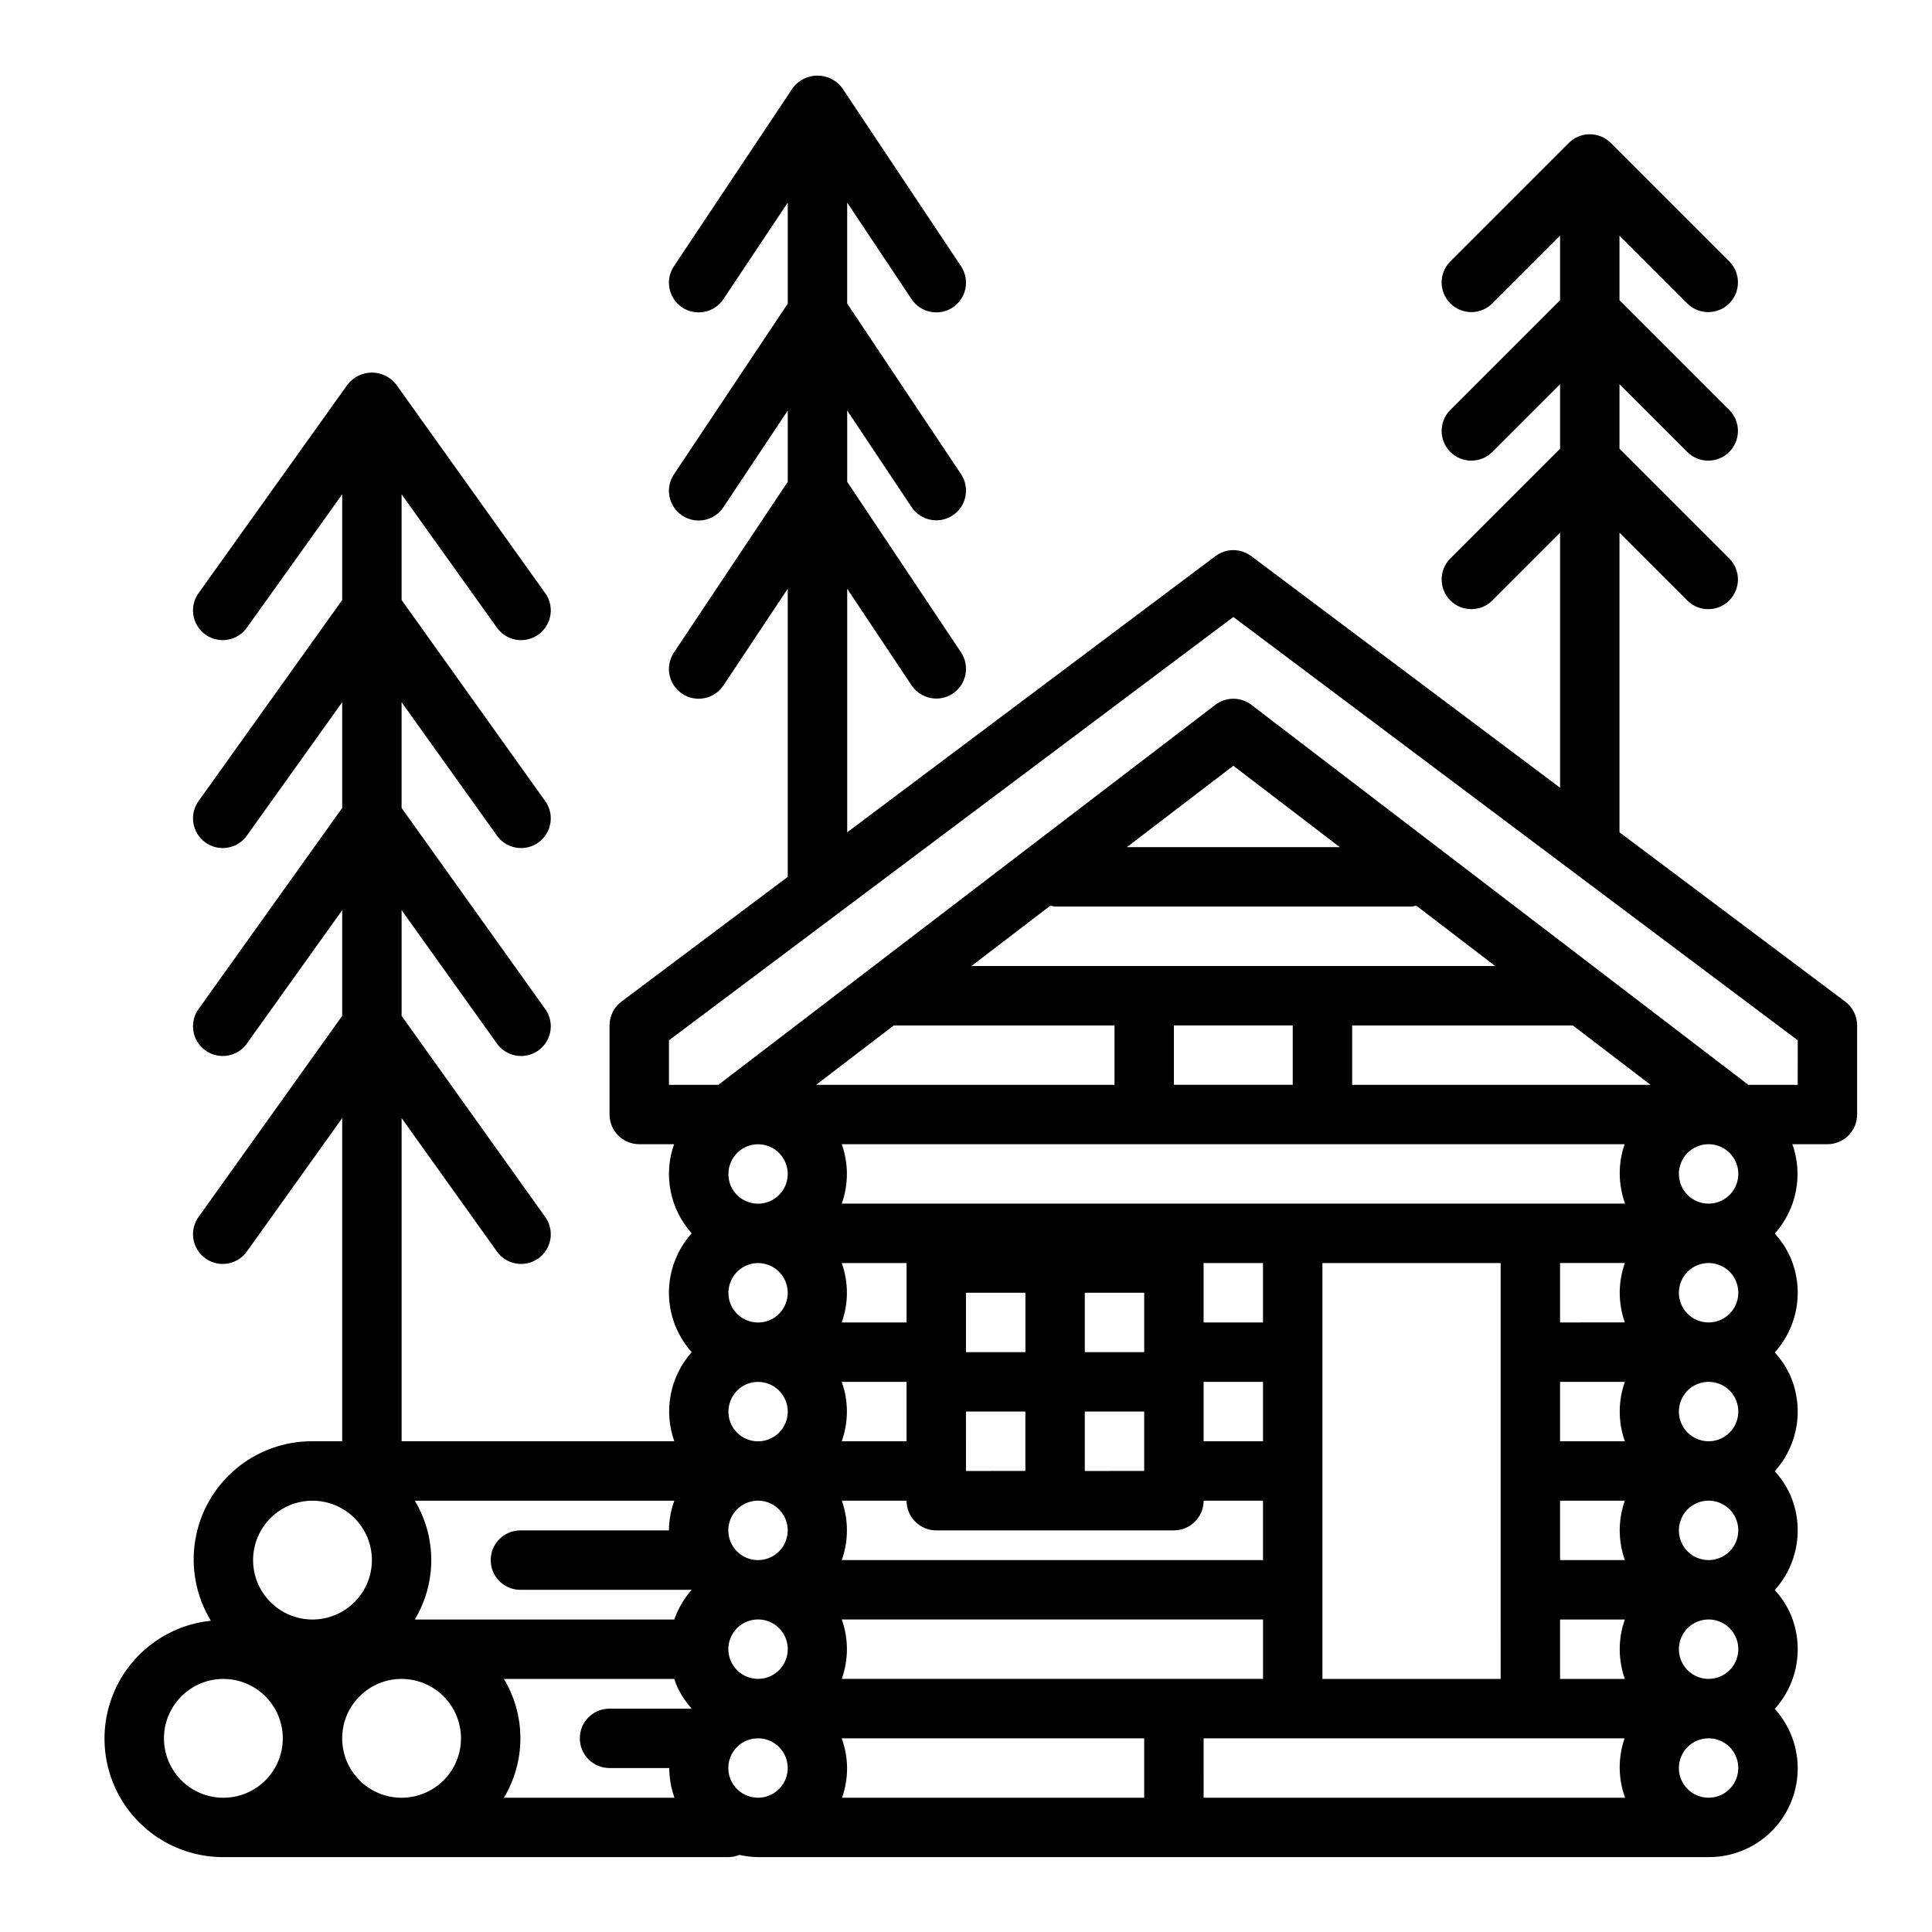
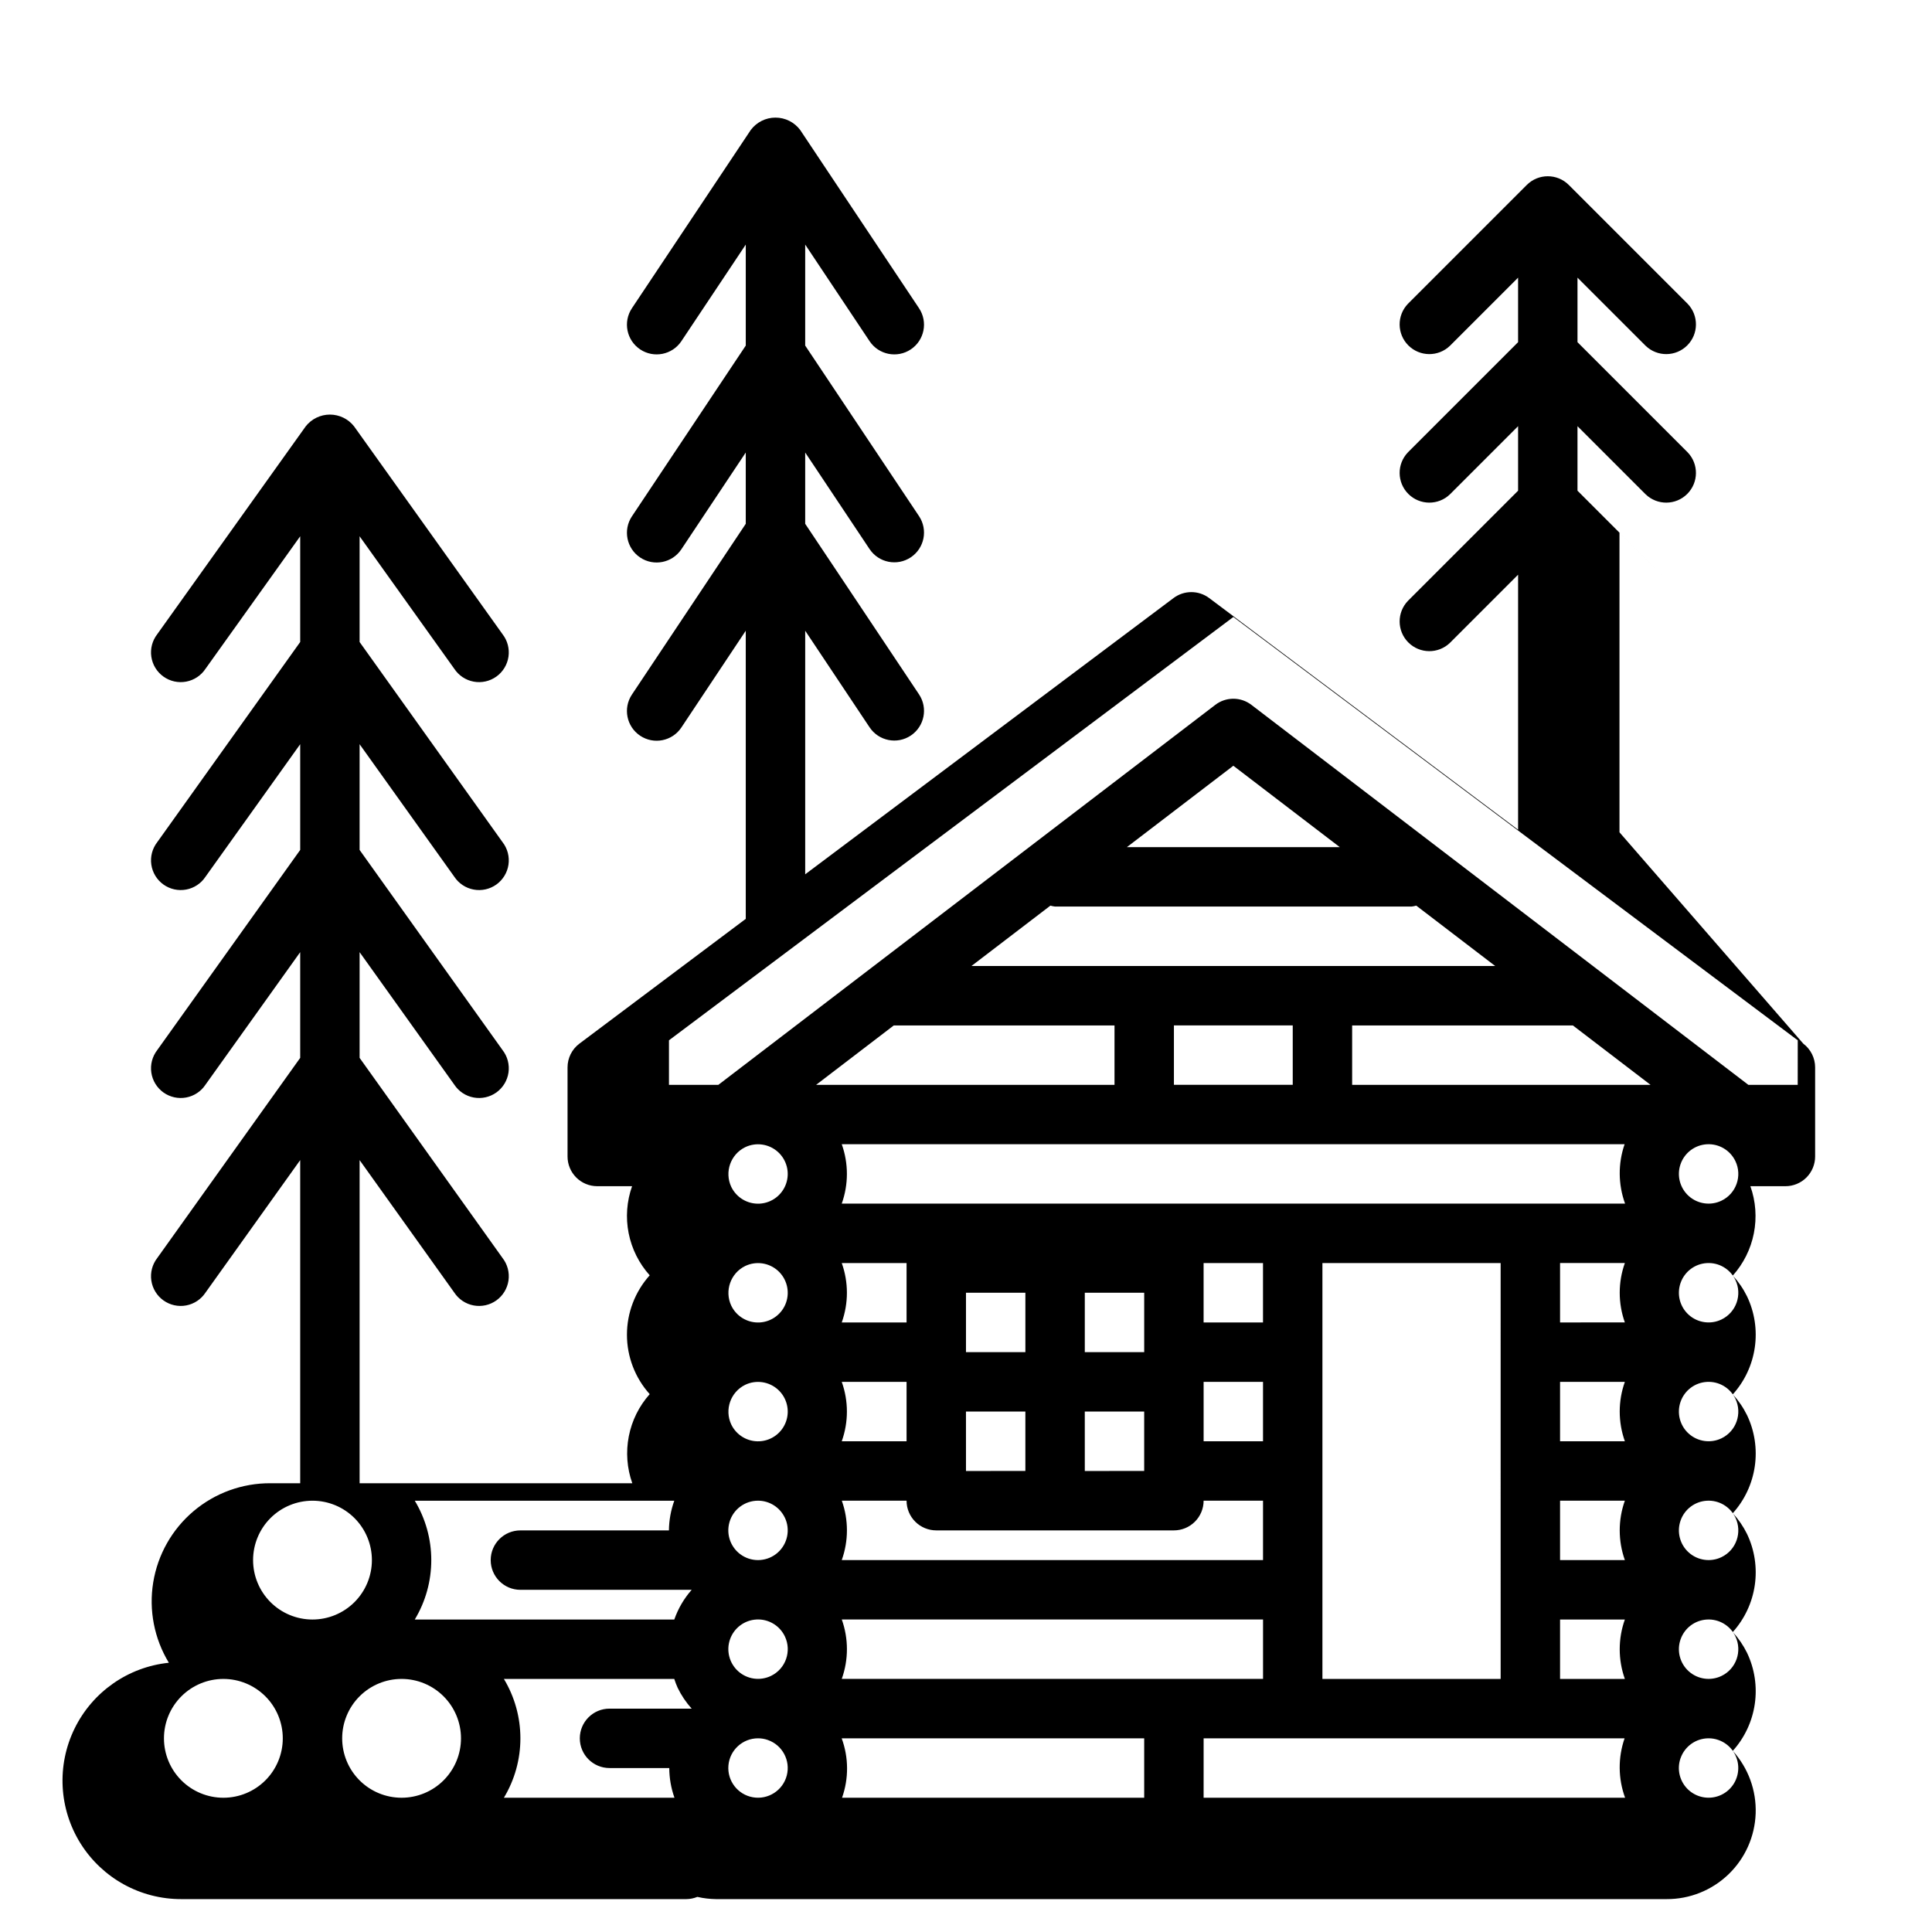
<svg xmlns="http://www.w3.org/2000/svg" fill="#000000" width="800px" height="800px" version="1.1" viewBox="144 144 512 512">
-   <path d="m573.18 364.57v-79.398l18.051 18.051c3.09 2.984 7.996 2.941 11.035-0.094 3.035-3.039 3.078-7.949 0.094-11.035l-29.18-29.184v-17.098l18.051 18.051c3.09 2.984 7.996 2.941 11.035-0.094 3.035-3.039 3.078-7.949 0.094-11.035l-29.18-29.184v-17.098l18.051 18.051c3.09 2.984 7.996 2.941 11.035-0.098 3.035-3.035 3.078-7.945 0.094-11.035l-31.488-31.488c-3.074-3.07-8.055-3.07-11.129 0l-31.488 31.488c-2.984 3.09-2.941 8 0.094 11.035 3.039 3.039 7.949 3.082 11.035 0.098l18.051-18.051v17.098l-29.18 29.18v0.004c-2.984 3.086-2.941 7.996 0.094 11.035 3.039 3.035 7.949 3.078 11.035 0.094l18.051-18.051v17.098l-29.18 29.18v0.004c-2.984 3.086-2.941 7.996 0.094 11.035 3.039 3.035 7.949 3.078 11.035 0.094l18.051-18.051v67.59l-81.867-61.402c-2.801-2.098-6.648-2.098-9.445 0l-97.613 73.211v-64.551l17.066 25.602c2.41 3.617 7.301 4.594 10.918 2.18 3.617-2.414 4.594-7.301 2.18-10.918l-30.164-45.203v-18.891l17.066 25.602v-0.004c2.41 3.617 7.301 4.594 10.918 2.18 3.617-2.41 4.594-7.301 2.18-10.918l-30.164-45.199v-26.766l17.066 25.602c2.41 3.617 7.301 4.59 10.918 2.18 3.617-2.414 4.594-7.301 2.18-10.918l-31.488-47.23v-0.004c-1.543-2.062-3.973-3.277-6.551-3.277s-5.004 1.215-6.547 3.277l-31.488 47.23v0.004c-2.414 3.617-1.438 8.504 2.18 10.918 3.617 2.41 8.504 1.438 10.918-2.18l17.066-25.602v26.766l-30.164 45.25v-0.004c-2.414 3.617-1.438 8.508 2.18 10.922 3.617 2.41 8.504 1.434 10.918-2.184l17.066-25.645v18.891l-30.164 45.25c-2.414 3.617-1.438 8.504 2.18 10.918 3.617 2.414 8.504 1.438 10.918-2.18l17.066-25.648v76.359l-44.082 33.062c-1.984 1.484-3.148 3.82-3.148 6.297v23.617c0 2.086 0.828 4.09 2.305 5.566 1.477 1.477 3.481 2.305 5.566 2.305h9.234c-1.418 3.992-1.734 8.293-0.914 12.449 0.824 4.156 2.75 8.016 5.582 11.168-3.883 4.324-6.031 9.93-6.031 15.742s2.148 11.422 6.031 15.746c-2.816 3.16-4.731 7.019-5.539 11.176-0.812 4.152-0.492 8.449 0.926 12.438h-72.266v-85.637l25.09 35.109c1.176 1.785 3.027 3.019 5.133 3.41 2.106 0.391 4.277-0.09 6.019-1.336 1.738-1.242 2.898-3.144 3.211-5.262 0.309-2.117-0.254-4.269-1.566-5.961l-37.887-53.051v-28.016l25.09 35.109c1.176 1.789 3.027 3.019 5.133 3.41 2.106 0.391 4.277-0.09 6.019-1.332 1.738-1.246 2.898-3.144 3.211-5.262 0.309-2.117-0.254-4.273-1.566-5.965l-37.887-53.047v-28.02l25.09 35.109c1.176 1.789 3.027 3.019 5.133 3.41 2.106 0.395 4.277-0.09 6.019-1.332 1.738-1.246 2.898-3.144 3.211-5.262 0.309-2.117-0.254-4.269-1.566-5.961l-37.887-53.051v-28.016l25.09 35.109c1.176 1.785 3.027 3.019 5.133 3.41 2.106 0.391 4.277-0.09 6.019-1.336 1.738-1.242 2.898-3.144 3.211-5.262 0.309-2.117-0.254-4.269-1.566-5.961l-39.359-55.105c-1.543-1.961-3.902-3.106-6.398-3.106s-4.856 1.145-6.402 3.106l-39.359 55.105c-1.309 1.691-1.875 3.844-1.562 5.961 0.309 2.117 1.469 4.019 3.211 5.262 1.742 1.246 3.914 1.727 6.019 1.336 2.102-0.391 3.957-1.625 5.133-3.41l25.09-35.109v28.016l-37.891 53.051c-1.309 1.691-1.875 3.844-1.562 5.961 0.309 2.117 1.469 4.016 3.211 5.262 1.742 1.242 3.914 1.727 6.019 1.332 2.102-0.391 3.957-1.621 5.133-3.41l25.09-35.109v28.02l-37.891 53.047c-1.309 1.691-1.875 3.848-1.562 5.965 0.309 2.117 1.469 4.016 3.211 5.262 1.742 1.242 3.914 1.723 6.019 1.332 2.102-0.391 3.957-1.621 5.133-3.41l25.09-35.109v28.016l-37.891 53.051c-1.309 1.691-1.875 3.844-1.562 5.961 0.309 2.117 1.469 4.019 3.211 5.262 1.742 1.246 3.914 1.727 6.019 1.336 2.102-0.391 3.957-1.625 5.133-3.41l25.09-35.109v85.637h-7.875c-7.461-0.043-14.691 2.582-20.391 7.402-5.699 4.816-9.488 11.512-10.688 18.879-1.199 7.363 0.273 14.914 4.148 21.293-10.789 1.109-20.242 7.711-25 17.457-4.762 9.75-4.152 21.262 1.609 30.453 5.762 9.191 15.859 14.758 26.707 14.727h133.82c1-0.008 1.992-0.211 2.918-0.59 1.625 0.371 3.285 0.57 4.953 0.59h251.91c6.109 0.027 11.992-2.328 16.398-6.566 4.406-4.234 6.988-10.023 7.203-16.133 0.211-6.106-1.965-12.059-6.062-16.59 3.129-3.473 5.156-7.793 5.828-12.418 0.676-4.621-0.039-9.344-2.051-13.562-0.988-2.008-2.262-3.863-3.777-5.508 3.129-3.473 5.156-7.793 5.828-12.418 0.676-4.621-0.039-9.344-2.051-13.562-0.988-2.008-2.262-3.863-3.777-5.508 3.129-3.473 5.156-7.793 5.828-12.418 0.676-4.621-0.039-9.344-2.051-13.559-0.988-2.012-2.262-3.867-3.777-5.512 3.129-3.473 5.156-7.793 5.828-12.418 0.676-4.621-0.039-9.344-2.051-13.559-0.988-2.012-2.262-3.867-3.777-5.512 2.832-3.164 4.762-7.035 5.582-11.203 0.82-4.168 0.504-8.48-0.922-12.484h9.289c2.086 0 4.09-0.828 5.566-2.305 1.473-1.477 2.305-3.481 2.305-5.566v-23.617c0-2.477-1.168-4.812-3.148-6.297zm-150.81 19.43c0.406 0.117 0.824 0.203 1.242 0.25h94.465c0.422-0.047 0.84-0.133 1.246-0.25l20.914 15.996h-138.79zm20.254-15.492 28.223-21.578 28.219 21.578zm12.477 220.41h-88.023c1.82-5.09 1.82-10.652 0-15.742h111.64v15.742zm0-173.18h31.488v15.742l-31.488 0.004zm-7.871 31.488h127.31c-1.77 5.106-1.727 10.664 0.121 15.746h-207.59c1.82-5.094 1.82-10.656 0-15.746zm142.14 162.7c1.109-3.148 4.086-5.258 7.426-5.258 0.887-0.004 1.77 0.148 2.606 0.449 3.004 1.055 5.074 3.816 5.246 6.996 0.172 3.18-1.586 6.152-4.457 7.527-2.871 1.375-6.289 0.887-8.66-1.238-2.371-2.129-3.227-5.473-2.168-8.477zm-31.938-68.234h17.172c-1.816 5.09-1.816 10.652 0 15.742h-17.172zm0-15.742v-15.746h17.172c-1.816 5.09-1.816 10.652 0 15.742zm0-31.488v-15.746h17.172c-1.816 5.09-1.816 10.652 0 15.742zm-209.93 110.66c3.856 1.359 6.027 5.445 5 9.406-1.031 3.957-4.922 6.465-8.953 5.773-4.031-0.691-6.859-4.356-6.512-8.43 0.352-4.074 3.762-7.203 7.852-7.199 0.891-0.004 1.773 0.148 2.613 0.449zm131.21-79.172h-15.742v-15.742h15.742zm-31.488-23.617-15.742 0.004v-15.746h15.742zm-31.488 0-15.742 0.004v-15.746h15.742zm-31.488 23.617h-17.176c1.82-5.09 1.82-10.652 0-15.742h17.176zm15.742-7.871h15.742v15.742l-15.738 0.004zm31.488 0h15.742v15.742l-15.738 0.004zm-47.23-23.617h-17.176c1.82-5.09 1.82-10.652 0-15.742h17.176zm-42.77-14.957v0.004c2.871-1.379 6.289-0.891 8.66 1.234 2.371 2.125 3.231 5.469 2.172 8.473-1.055 3.004-3.816 5.074-6.996 5.25-3.18 0.172-6.148-1.586-7.527-4.457-1.832-3.922-0.191-8.59 3.691-10.5zm0 31.488c2.871-1.375 6.289-0.887 8.66 1.238 2.371 2.125 3.231 5.469 2.172 8.473-1.055 3.004-3.816 5.074-6.996 5.25-3.18 0.172-6.148-1.586-7.527-4.457-1.832-3.922-0.191-8.59 3.691-10.504zm10.508 35.188 0.004 0.004c1.508 3.164 0.738 6.945-1.883 9.27-2.621 2.328-6.469 2.641-9.43 0.77-2.965-1.875-4.332-5.481-3.356-8.848s4.059-5.684 7.566-5.68c3.023 0.004 5.777 1.742 7.086 4.473zm-3.688 41.961c-2.871 1.375-6.289 0.891-8.66-1.234-2.371-2.125-3.231-5.469-2.176-8.473 1.059-3.004 3.82-5.078 7-5.25 3.18-0.176 6.148 1.586 7.527 4.453 1.879 3.922 0.227 8.621-3.691 10.504zm18.789-46.445h17.16c0 2.086 0.828 4.09 2.305 5.566 1.477 1.477 3.481 2.305 5.566 2.305h62.977c2.09 0 4.09-0.828 5.566-2.305 1.477-1.477 2.309-3.481 2.309-5.566h15.742v15.742h-111.64c1.824-5.086 1.828-10.648 0.016-15.742zm111.62-47.234h-15.742v-15.742h15.742zm-137.23-46.441c2.871-1.379 6.289-0.891 8.66 1.234 2.371 2.125 3.231 5.469 2.172 8.473-1.055 3.004-3.816 5.074-6.996 5.25-3.18 0.172-6.148-1.586-7.527-4.457-1.832-3.922-0.191-8.59 3.691-10.5zm-20.207 101.55h-39.359c-4.348 0-7.871 3.523-7.871 7.871s3.523 7.875 7.871 7.875h45.391c-2.031 2.301-3.594 4.973-4.606 7.871h-68.777c2.863-4.754 4.375-10.195 4.375-15.746 0-5.547-1.512-10.992-4.375-15.742h68.777c-0.914 2.523-1.395 5.188-1.426 7.871zm-86.59 55.105c0-4.176 1.656-8.18 4.609-11.133 2.953-2.953 6.957-4.613 11.133-4.613 4.176 0 8.18 1.66 11.133 4.613 2.953 2.953 4.613 6.957 4.613 11.133s-1.66 8.18-4.613 11.133c-2.953 2.953-6.957 4.609-11.133 4.609-4.176 0-8.18-1.656-11.133-4.609-2.953-2.953-4.609-6.957-4.609-11.133zm42.855-15.742 45.152-0.004c0.258 0.805 0.559 1.594 0.906 2.363 0.969 2 2.219 3.856 3.707 5.512h-21.773c-4.348 0-7.871 3.523-7.871 7.871s3.523 7.871 7.871 7.871h15.84-0.004c0.012 2.684 0.477 5.344 1.379 7.871h-45.207c2.863-4.75 4.375-10.195 4.375-15.742 0-5.551-1.512-10.992-4.375-15.746zm89.52 15.742h80.168v15.742h-80.074c1.805-5.098 1.773-10.668-0.094-15.742zm127.4-125.95h47.23l0.004 110.21h-47.234zm62.977 94.465h17.172c-1.816 5.09-1.816 10.652 0 15.742h-17.172zm42.77 14.957c-2.871 1.375-6.289 0.891-8.66-1.234s-3.227-5.469-2.172-8.473 3.816-5.078 6.996-5.25c3.18-0.176 6.152 1.586 7.527 4.453 1.883 3.922 0.227 8.621-3.691 10.504zm0-31.488c-2.871 1.379-6.289 0.891-8.66-1.234s-3.227-5.469-2.172-8.473c1.055-3.004 3.816-5.078 6.996-5.25 3.18-0.176 6.152 1.586 7.527 4.457 1.883 3.918 0.227 8.617-3.691 10.5zm0-31.488c-2.871 1.379-6.289 0.891-8.66-1.234s-3.227-5.469-2.172-8.473c1.055-3.004 3.816-5.078 6.996-5.25 3.18-0.176 6.152 1.586 7.527 4.457 1.883 3.918 0.227 8.617-3.691 10.5zm0-31.488c-2.871 1.379-6.289 0.891-8.66-1.234s-3.227-5.469-2.172-8.473 3.816-5.078 6.996-5.25c3.18-0.176 6.152 1.586 7.527 4.457 1.883 3.918 0.227 8.617-3.691 10.5zm0-31.488c-2.871 1.379-6.289 0.891-8.66-1.234s-3.227-5.469-2.172-8.473c1.055-3.004 3.816-5.078 6.996-5.25 3.18-0.176 6.152 1.586 7.527 4.457 1.883 3.918 0.227 8.621-3.691 10.5zm-97.871-30.699v-15.746h58.496l20.586 15.742zm-121.47-15.746h58.496v15.742l-79.082 0.004zm-154.05 125.95c4.176 0 8.18 1.66 11.133 4.609 2.953 2.953 4.613 6.957 4.613 11.133s-1.66 8.18-4.613 11.133c-2.953 2.953-6.957 4.613-11.133 4.613s-8.18-1.66-11.133-4.613c-2.949-2.953-4.609-6.957-4.609-11.133s1.66-8.18 4.609-11.133c2.953-2.949 6.957-4.609 11.133-4.609zm-39.359 62.977c0-4.176 1.66-8.18 4.613-11.133 2.953-2.953 6.957-4.613 11.133-4.613s8.18 1.66 11.133 4.613c2.953 2.953 4.609 6.957 4.609 11.133s-1.656 8.18-4.609 11.133c-2.953 2.953-6.957 4.609-11.133 4.609s-8.18-1.656-11.133-4.609c-2.953-2.953-4.613-6.957-4.613-11.133zm275.52 0h111.56c-1.773 5.106-1.727 10.668 0.137 15.742h-111.7zm157.44-173.18h-13.074l-131.71-100.71c-2.82-2.156-6.734-2.156-9.555 0l-131.71 100.71h-13.078v-11.809l149.57-112.18 149.57 112.18z" />
+   <path d="m573.18 364.57v-79.398l18.051 18.051l-29.18-29.184v-17.098l18.051 18.051c3.09 2.984 7.996 2.941 11.035-0.094 3.035-3.039 3.078-7.949 0.094-11.035l-29.18-29.184v-17.098l18.051 18.051c3.09 2.984 7.996 2.941 11.035-0.098 3.035-3.035 3.078-7.945 0.094-11.035l-31.488-31.488c-3.074-3.07-8.055-3.07-11.129 0l-31.488 31.488c-2.984 3.09-2.941 8 0.094 11.035 3.039 3.039 7.949 3.082 11.035 0.098l18.051-18.051v17.098l-29.18 29.18v0.004c-2.984 3.086-2.941 7.996 0.094 11.035 3.039 3.035 7.949 3.078 11.035 0.094l18.051-18.051v17.098l-29.18 29.18v0.004c-2.984 3.086-2.941 7.996 0.094 11.035 3.039 3.035 7.949 3.078 11.035 0.094l18.051-18.051v67.59l-81.867-61.402c-2.801-2.098-6.648-2.098-9.445 0l-97.613 73.211v-64.551l17.066 25.602c2.41 3.617 7.301 4.594 10.918 2.18 3.617-2.414 4.594-7.301 2.18-10.918l-30.164-45.203v-18.891l17.066 25.602v-0.004c2.41 3.617 7.301 4.594 10.918 2.18 3.617-2.41 4.594-7.301 2.18-10.918l-30.164-45.199v-26.766l17.066 25.602c2.41 3.617 7.301 4.59 10.918 2.18 3.617-2.414 4.594-7.301 2.18-10.918l-31.488-47.23v-0.004c-1.543-2.062-3.973-3.277-6.551-3.277s-5.004 1.215-6.547 3.277l-31.488 47.23v0.004c-2.414 3.617-1.438 8.504 2.18 10.918 3.617 2.41 8.504 1.438 10.918-2.18l17.066-25.602v26.766l-30.164 45.25v-0.004c-2.414 3.617-1.438 8.508 2.18 10.922 3.617 2.41 8.504 1.434 10.918-2.184l17.066-25.645v18.891l-30.164 45.25c-2.414 3.617-1.438 8.504 2.18 10.918 3.617 2.414 8.504 1.438 10.918-2.18l17.066-25.648v76.359l-44.082 33.062c-1.984 1.484-3.148 3.82-3.148 6.297v23.617c0 2.086 0.828 4.09 2.305 5.566 1.477 1.477 3.481 2.305 5.566 2.305h9.234c-1.418 3.992-1.734 8.293-0.914 12.449 0.824 4.156 2.75 8.016 5.582 11.168-3.883 4.324-6.031 9.93-6.031 15.742s2.148 11.422 6.031 15.746c-2.816 3.16-4.731 7.019-5.539 11.176-0.812 4.152-0.492 8.449 0.926 12.438h-72.266v-85.637l25.09 35.109c1.176 1.785 3.027 3.019 5.133 3.41 2.106 0.391 4.277-0.09 6.019-1.336 1.738-1.242 2.898-3.144 3.211-5.262 0.309-2.117-0.254-4.269-1.566-5.961l-37.887-53.051v-28.016l25.09 35.109c1.176 1.789 3.027 3.019 5.133 3.41 2.106 0.391 4.277-0.09 6.019-1.332 1.738-1.246 2.898-3.144 3.211-5.262 0.309-2.117-0.254-4.273-1.566-5.965l-37.887-53.047v-28.02l25.09 35.109c1.176 1.789 3.027 3.019 5.133 3.41 2.106 0.395 4.277-0.09 6.019-1.332 1.738-1.246 2.898-3.144 3.211-5.262 0.309-2.117-0.254-4.269-1.566-5.961l-37.887-53.051v-28.016l25.09 35.109c1.176 1.785 3.027 3.019 5.133 3.41 2.106 0.391 4.277-0.09 6.019-1.336 1.738-1.242 2.898-3.144 3.211-5.262 0.309-2.117-0.254-4.269-1.566-5.961l-39.359-55.105c-1.543-1.961-3.902-3.106-6.398-3.106s-4.856 1.145-6.402 3.106l-39.359 55.105c-1.309 1.691-1.875 3.844-1.562 5.961 0.309 2.117 1.469 4.019 3.211 5.262 1.742 1.246 3.914 1.727 6.019 1.336 2.102-0.391 3.957-1.625 5.133-3.41l25.09-35.109v28.016l-37.891 53.051c-1.309 1.691-1.875 3.844-1.562 5.961 0.309 2.117 1.469 4.016 3.211 5.262 1.742 1.242 3.914 1.727 6.019 1.332 2.102-0.391 3.957-1.621 5.133-3.41l25.09-35.109v28.02l-37.891 53.047c-1.309 1.691-1.875 3.848-1.562 5.965 0.309 2.117 1.469 4.016 3.211 5.262 1.742 1.242 3.914 1.723 6.019 1.332 2.102-0.391 3.957-1.621 5.133-3.41l25.09-35.109v28.016l-37.891 53.051c-1.309 1.691-1.875 3.844-1.562 5.961 0.309 2.117 1.469 4.019 3.211 5.262 1.742 1.246 3.914 1.727 6.019 1.336 2.102-0.391 3.957-1.625 5.133-3.41l25.09-35.109v85.637h-7.875c-7.461-0.043-14.691 2.582-20.391 7.402-5.699 4.816-9.488 11.512-10.688 18.879-1.199 7.363 0.273 14.914 4.148 21.293-10.789 1.109-20.242 7.711-25 17.457-4.762 9.75-4.152 21.262 1.609 30.453 5.762 9.191 15.859 14.758 26.707 14.727h133.82c1-0.008 1.992-0.211 2.918-0.59 1.625 0.371 3.285 0.57 4.953 0.59h251.91c6.109 0.027 11.992-2.328 16.398-6.566 4.406-4.234 6.988-10.023 7.203-16.133 0.211-6.106-1.965-12.059-6.062-16.59 3.129-3.473 5.156-7.793 5.828-12.418 0.676-4.621-0.039-9.344-2.051-13.562-0.988-2.008-2.262-3.863-3.777-5.508 3.129-3.473 5.156-7.793 5.828-12.418 0.676-4.621-0.039-9.344-2.051-13.562-0.988-2.008-2.262-3.863-3.777-5.508 3.129-3.473 5.156-7.793 5.828-12.418 0.676-4.621-0.039-9.344-2.051-13.559-0.988-2.012-2.262-3.867-3.777-5.512 3.129-3.473 5.156-7.793 5.828-12.418 0.676-4.621-0.039-9.344-2.051-13.559-0.988-2.012-2.262-3.867-3.777-5.512 2.832-3.164 4.762-7.035 5.582-11.203 0.82-4.168 0.504-8.48-0.922-12.484h9.289c2.086 0 4.09-0.828 5.566-2.305 1.473-1.477 2.305-3.481 2.305-5.566v-23.617c0-2.477-1.168-4.812-3.148-6.297zm-150.81 19.43c0.406 0.117 0.824 0.203 1.242 0.25h94.465c0.422-0.047 0.84-0.133 1.246-0.25l20.914 15.996h-138.79zm20.254-15.492 28.223-21.578 28.219 21.578zm12.477 220.41h-88.023c1.82-5.09 1.82-10.652 0-15.742h111.64v15.742zm0-173.18h31.488v15.742l-31.488 0.004zm-7.871 31.488h127.31c-1.77 5.106-1.727 10.664 0.121 15.746h-207.59c1.82-5.094 1.82-10.656 0-15.746zm142.14 162.7c1.109-3.148 4.086-5.258 7.426-5.258 0.887-0.004 1.77 0.148 2.606 0.449 3.004 1.055 5.074 3.816 5.246 6.996 0.172 3.18-1.586 6.152-4.457 7.527-2.871 1.375-6.289 0.887-8.66-1.238-2.371-2.129-3.227-5.473-2.168-8.477zm-31.938-68.234h17.172c-1.816 5.09-1.816 10.652 0 15.742h-17.172zm0-15.742v-15.746h17.172c-1.816 5.09-1.816 10.652 0 15.742zm0-31.488v-15.746h17.172c-1.816 5.09-1.816 10.652 0 15.742zm-209.93 110.66c3.856 1.359 6.027 5.445 5 9.406-1.031 3.957-4.922 6.465-8.953 5.773-4.031-0.691-6.859-4.356-6.512-8.43 0.352-4.074 3.762-7.203 7.852-7.199 0.891-0.004 1.773 0.148 2.613 0.449zm131.21-79.172h-15.742v-15.742h15.742zm-31.488-23.617-15.742 0.004v-15.746h15.742zm-31.488 0-15.742 0.004v-15.746h15.742zm-31.488 23.617h-17.176c1.82-5.09 1.82-10.652 0-15.742h17.176zm15.742-7.871h15.742v15.742l-15.738 0.004zm31.488 0h15.742v15.742l-15.738 0.004zm-47.23-23.617h-17.176c1.82-5.09 1.82-10.652 0-15.742h17.176zm-42.77-14.957v0.004c2.871-1.379 6.289-0.891 8.66 1.234 2.371 2.125 3.231 5.469 2.172 8.473-1.055 3.004-3.816 5.074-6.996 5.25-3.18 0.172-6.148-1.586-7.527-4.457-1.832-3.922-0.191-8.59 3.691-10.5zm0 31.488c2.871-1.375 6.289-0.887 8.66 1.238 2.371 2.125 3.231 5.469 2.172 8.473-1.055 3.004-3.816 5.074-6.996 5.25-3.18 0.172-6.148-1.586-7.527-4.457-1.832-3.922-0.191-8.59 3.691-10.504zm10.508 35.188 0.004 0.004c1.508 3.164 0.738 6.945-1.883 9.27-2.621 2.328-6.469 2.641-9.43 0.77-2.965-1.875-4.332-5.481-3.356-8.848s4.059-5.684 7.566-5.68c3.023 0.004 5.777 1.742 7.086 4.473zm-3.688 41.961c-2.871 1.375-6.289 0.891-8.66-1.234-2.371-2.125-3.231-5.469-2.176-8.473 1.059-3.004 3.82-5.078 7-5.25 3.18-0.176 6.148 1.586 7.527 4.453 1.879 3.922 0.227 8.621-3.691 10.504zm18.789-46.445h17.16c0 2.086 0.828 4.09 2.305 5.566 1.477 1.477 3.481 2.305 5.566 2.305h62.977c2.09 0 4.09-0.828 5.566-2.305 1.477-1.477 2.309-3.481 2.309-5.566h15.742v15.742h-111.64c1.824-5.086 1.828-10.648 0.016-15.742zm111.62-47.234h-15.742v-15.742h15.742zm-137.23-46.441c2.871-1.379 6.289-0.891 8.66 1.234 2.371 2.125 3.231 5.469 2.172 8.473-1.055 3.004-3.816 5.074-6.996 5.25-3.18 0.172-6.148-1.586-7.527-4.457-1.832-3.922-0.191-8.59 3.691-10.5zm-20.207 101.55h-39.359c-4.348 0-7.871 3.523-7.871 7.871s3.523 7.875 7.871 7.875h45.391c-2.031 2.301-3.594 4.973-4.606 7.871h-68.777c2.863-4.754 4.375-10.195 4.375-15.746 0-5.547-1.512-10.992-4.375-15.742h68.777c-0.914 2.523-1.395 5.188-1.426 7.871zm-86.59 55.105c0-4.176 1.656-8.18 4.609-11.133 2.953-2.953 6.957-4.613 11.133-4.613 4.176 0 8.18 1.66 11.133 4.613 2.953 2.953 4.613 6.957 4.613 11.133s-1.66 8.18-4.613 11.133c-2.953 2.953-6.957 4.609-11.133 4.609-4.176 0-8.18-1.656-11.133-4.609-2.953-2.953-4.609-6.957-4.609-11.133zm42.855-15.742 45.152-0.004c0.258 0.805 0.559 1.594 0.906 2.363 0.969 2 2.219 3.856 3.707 5.512h-21.773c-4.348 0-7.871 3.523-7.871 7.871s3.523 7.871 7.871 7.871h15.84-0.004c0.012 2.684 0.477 5.344 1.379 7.871h-45.207c2.863-4.75 4.375-10.195 4.375-15.742 0-5.551-1.512-10.992-4.375-15.746zm89.52 15.742h80.168v15.742h-80.074c1.805-5.098 1.773-10.668-0.094-15.742zm127.4-125.95h47.23l0.004 110.21h-47.234zm62.977 94.465h17.172c-1.816 5.09-1.816 10.652 0 15.742h-17.172zm42.77 14.957c-2.871 1.375-6.289 0.891-8.66-1.234s-3.227-5.469-2.172-8.473 3.816-5.078 6.996-5.25c3.18-0.176 6.152 1.586 7.527 4.453 1.883 3.922 0.227 8.621-3.691 10.504zm0-31.488c-2.871 1.379-6.289 0.891-8.66-1.234s-3.227-5.469-2.172-8.473c1.055-3.004 3.816-5.078 6.996-5.25 3.18-0.176 6.152 1.586 7.527 4.457 1.883 3.918 0.227 8.617-3.691 10.5zm0-31.488c-2.871 1.379-6.289 0.891-8.66-1.234s-3.227-5.469-2.172-8.473c1.055-3.004 3.816-5.078 6.996-5.25 3.18-0.176 6.152 1.586 7.527 4.457 1.883 3.918 0.227 8.617-3.691 10.5zm0-31.488c-2.871 1.379-6.289 0.891-8.66-1.234s-3.227-5.469-2.172-8.473 3.816-5.078 6.996-5.25c3.18-0.176 6.152 1.586 7.527 4.457 1.883 3.918 0.227 8.617-3.691 10.5zm0-31.488c-2.871 1.379-6.289 0.891-8.66-1.234s-3.227-5.469-2.172-8.473c1.055-3.004 3.816-5.078 6.996-5.25 3.18-0.176 6.152 1.586 7.527 4.457 1.883 3.918 0.227 8.621-3.691 10.5zm-97.871-30.699v-15.746h58.496l20.586 15.742zm-121.47-15.746h58.496v15.742l-79.082 0.004zm-154.05 125.95c4.176 0 8.18 1.66 11.133 4.609 2.953 2.953 4.613 6.957 4.613 11.133s-1.66 8.18-4.613 11.133c-2.953 2.953-6.957 4.613-11.133 4.613s-8.18-1.66-11.133-4.613c-2.949-2.953-4.609-6.957-4.609-11.133s1.66-8.18 4.609-11.133c2.953-2.949 6.957-4.609 11.133-4.609zm-39.359 62.977c0-4.176 1.66-8.18 4.613-11.133 2.953-2.953 6.957-4.613 11.133-4.613s8.18 1.66 11.133 4.613c2.953 2.953 4.609 6.957 4.609 11.133s-1.656 8.18-4.609 11.133c-2.953 2.953-6.957 4.609-11.133 4.609s-8.18-1.656-11.133-4.609c-2.953-2.953-4.613-6.957-4.613-11.133zm275.52 0h111.56c-1.773 5.106-1.727 10.668 0.137 15.742h-111.7zm157.44-173.18h-13.074l-131.71-100.71c-2.82-2.156-6.734-2.156-9.555 0l-131.71 100.71h-13.078v-11.809l149.57-112.18 149.57 112.18z" />
</svg>